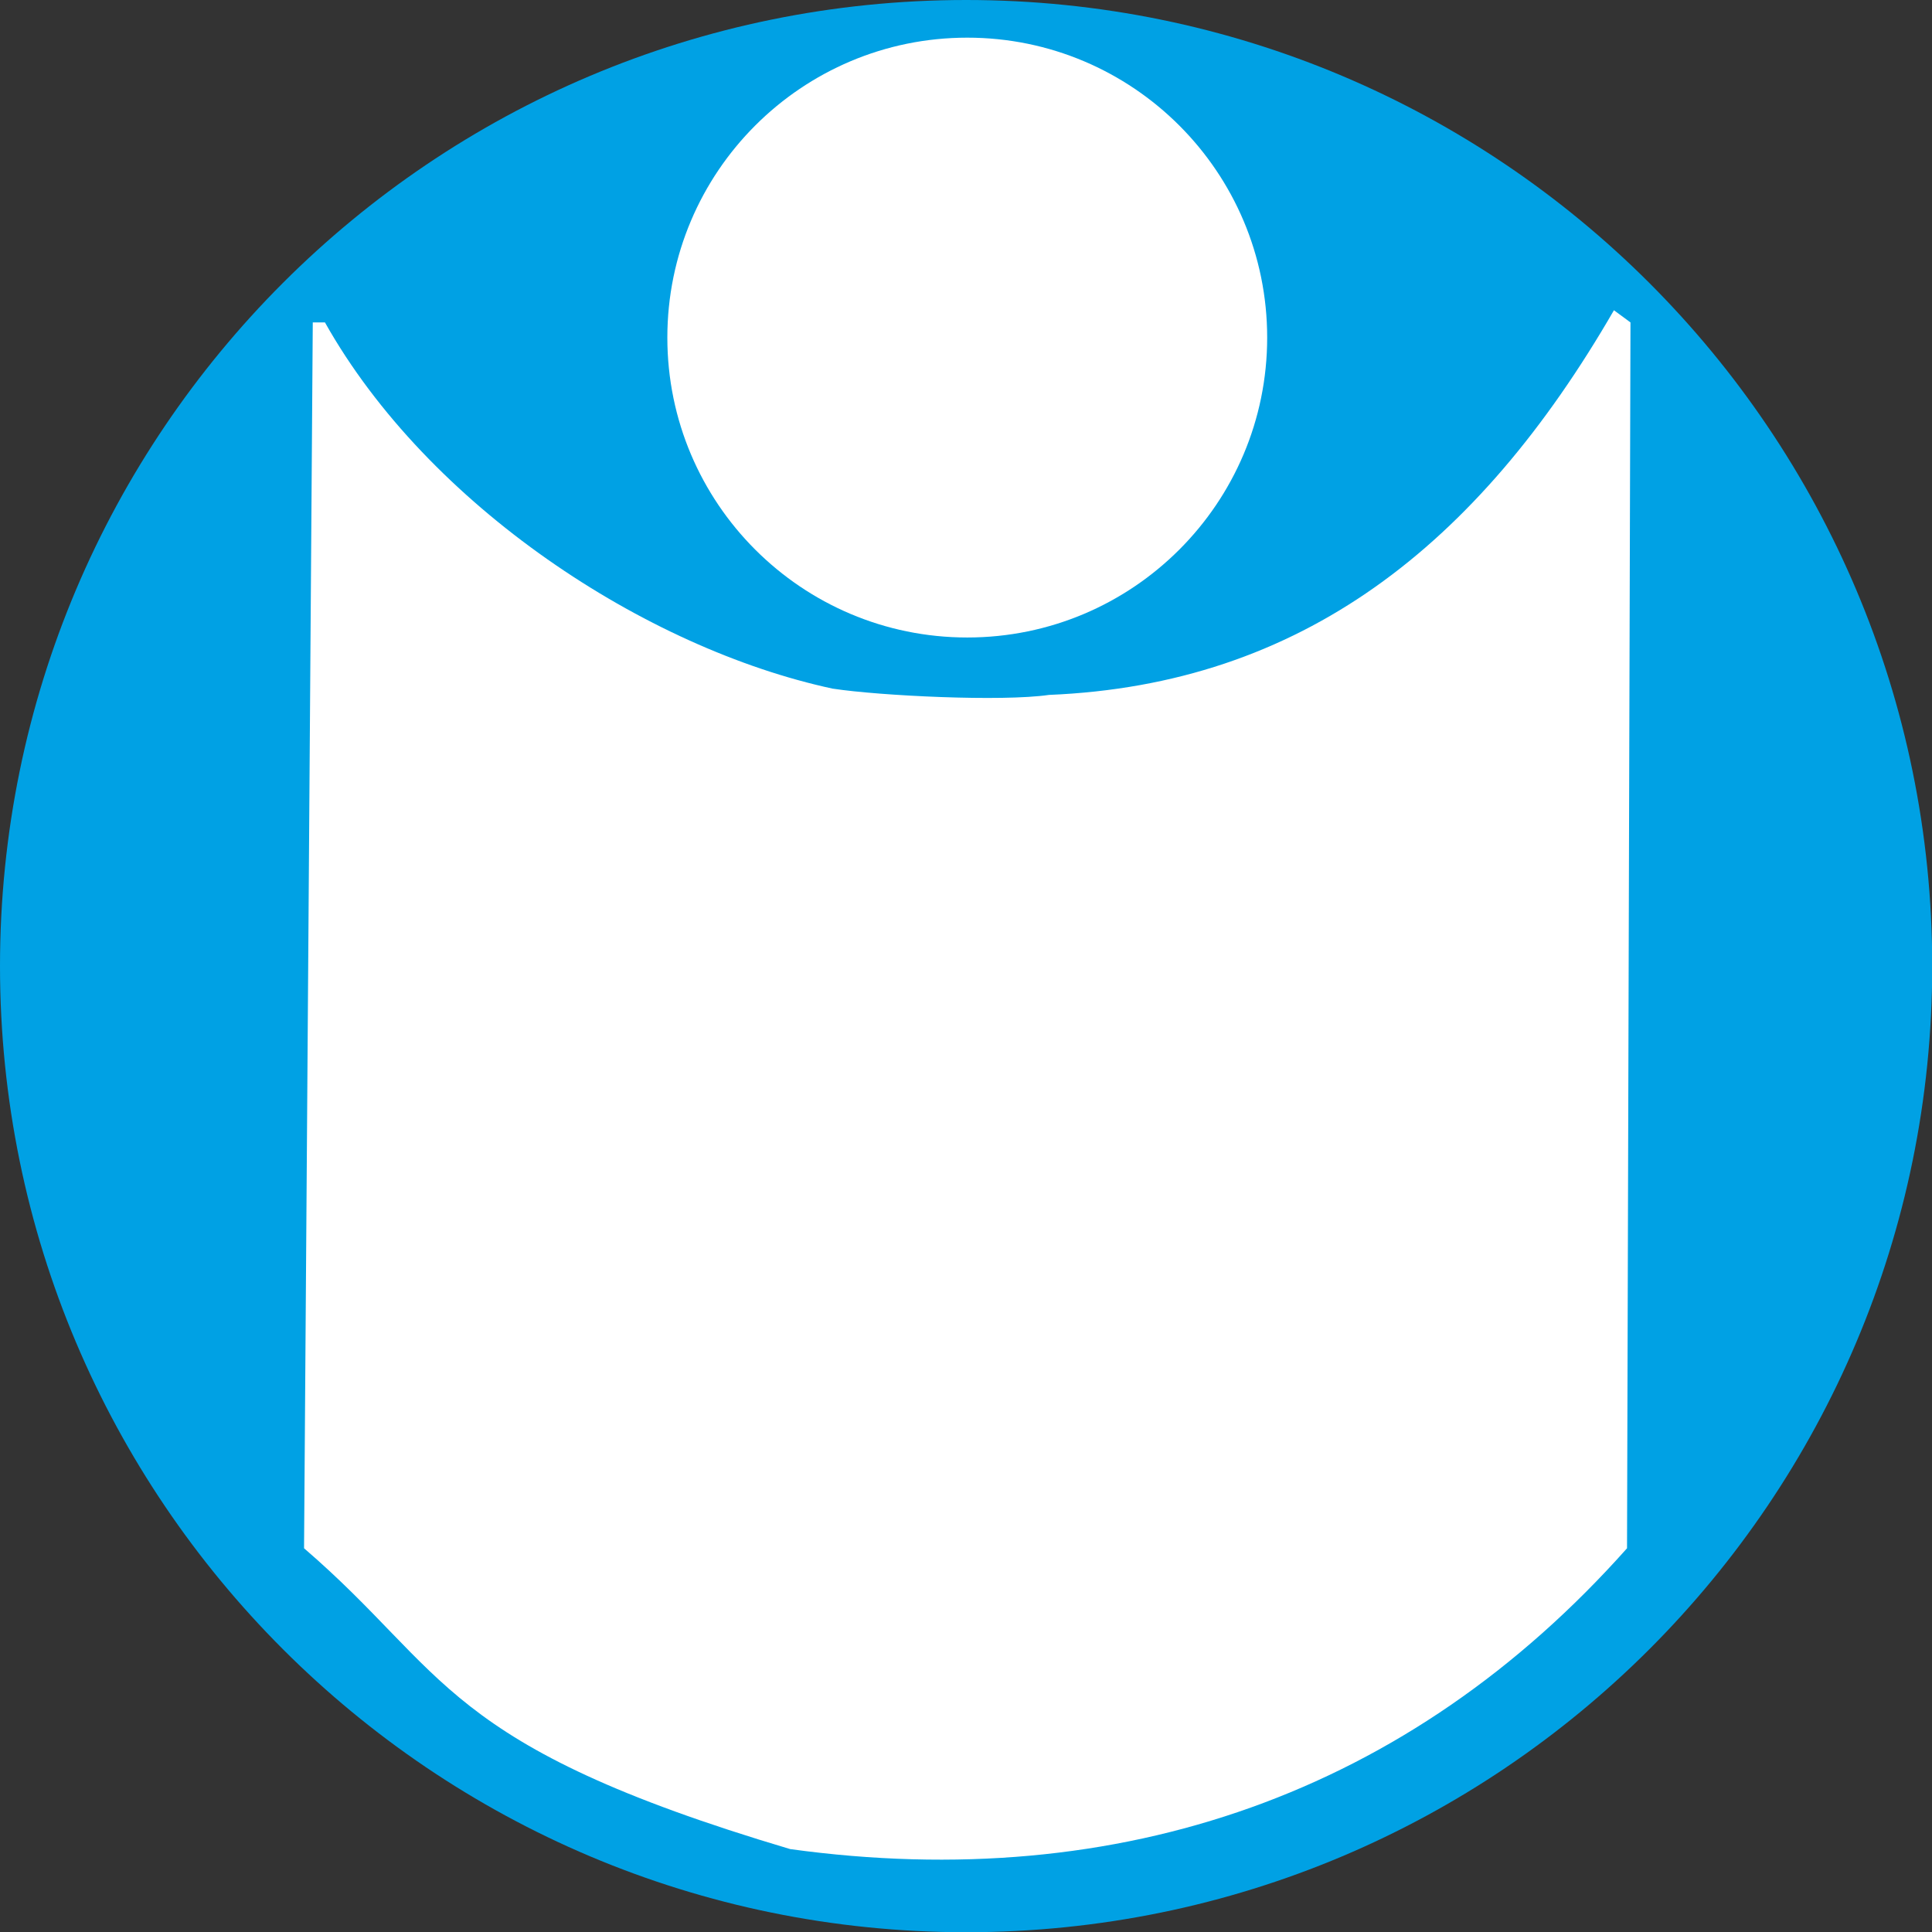
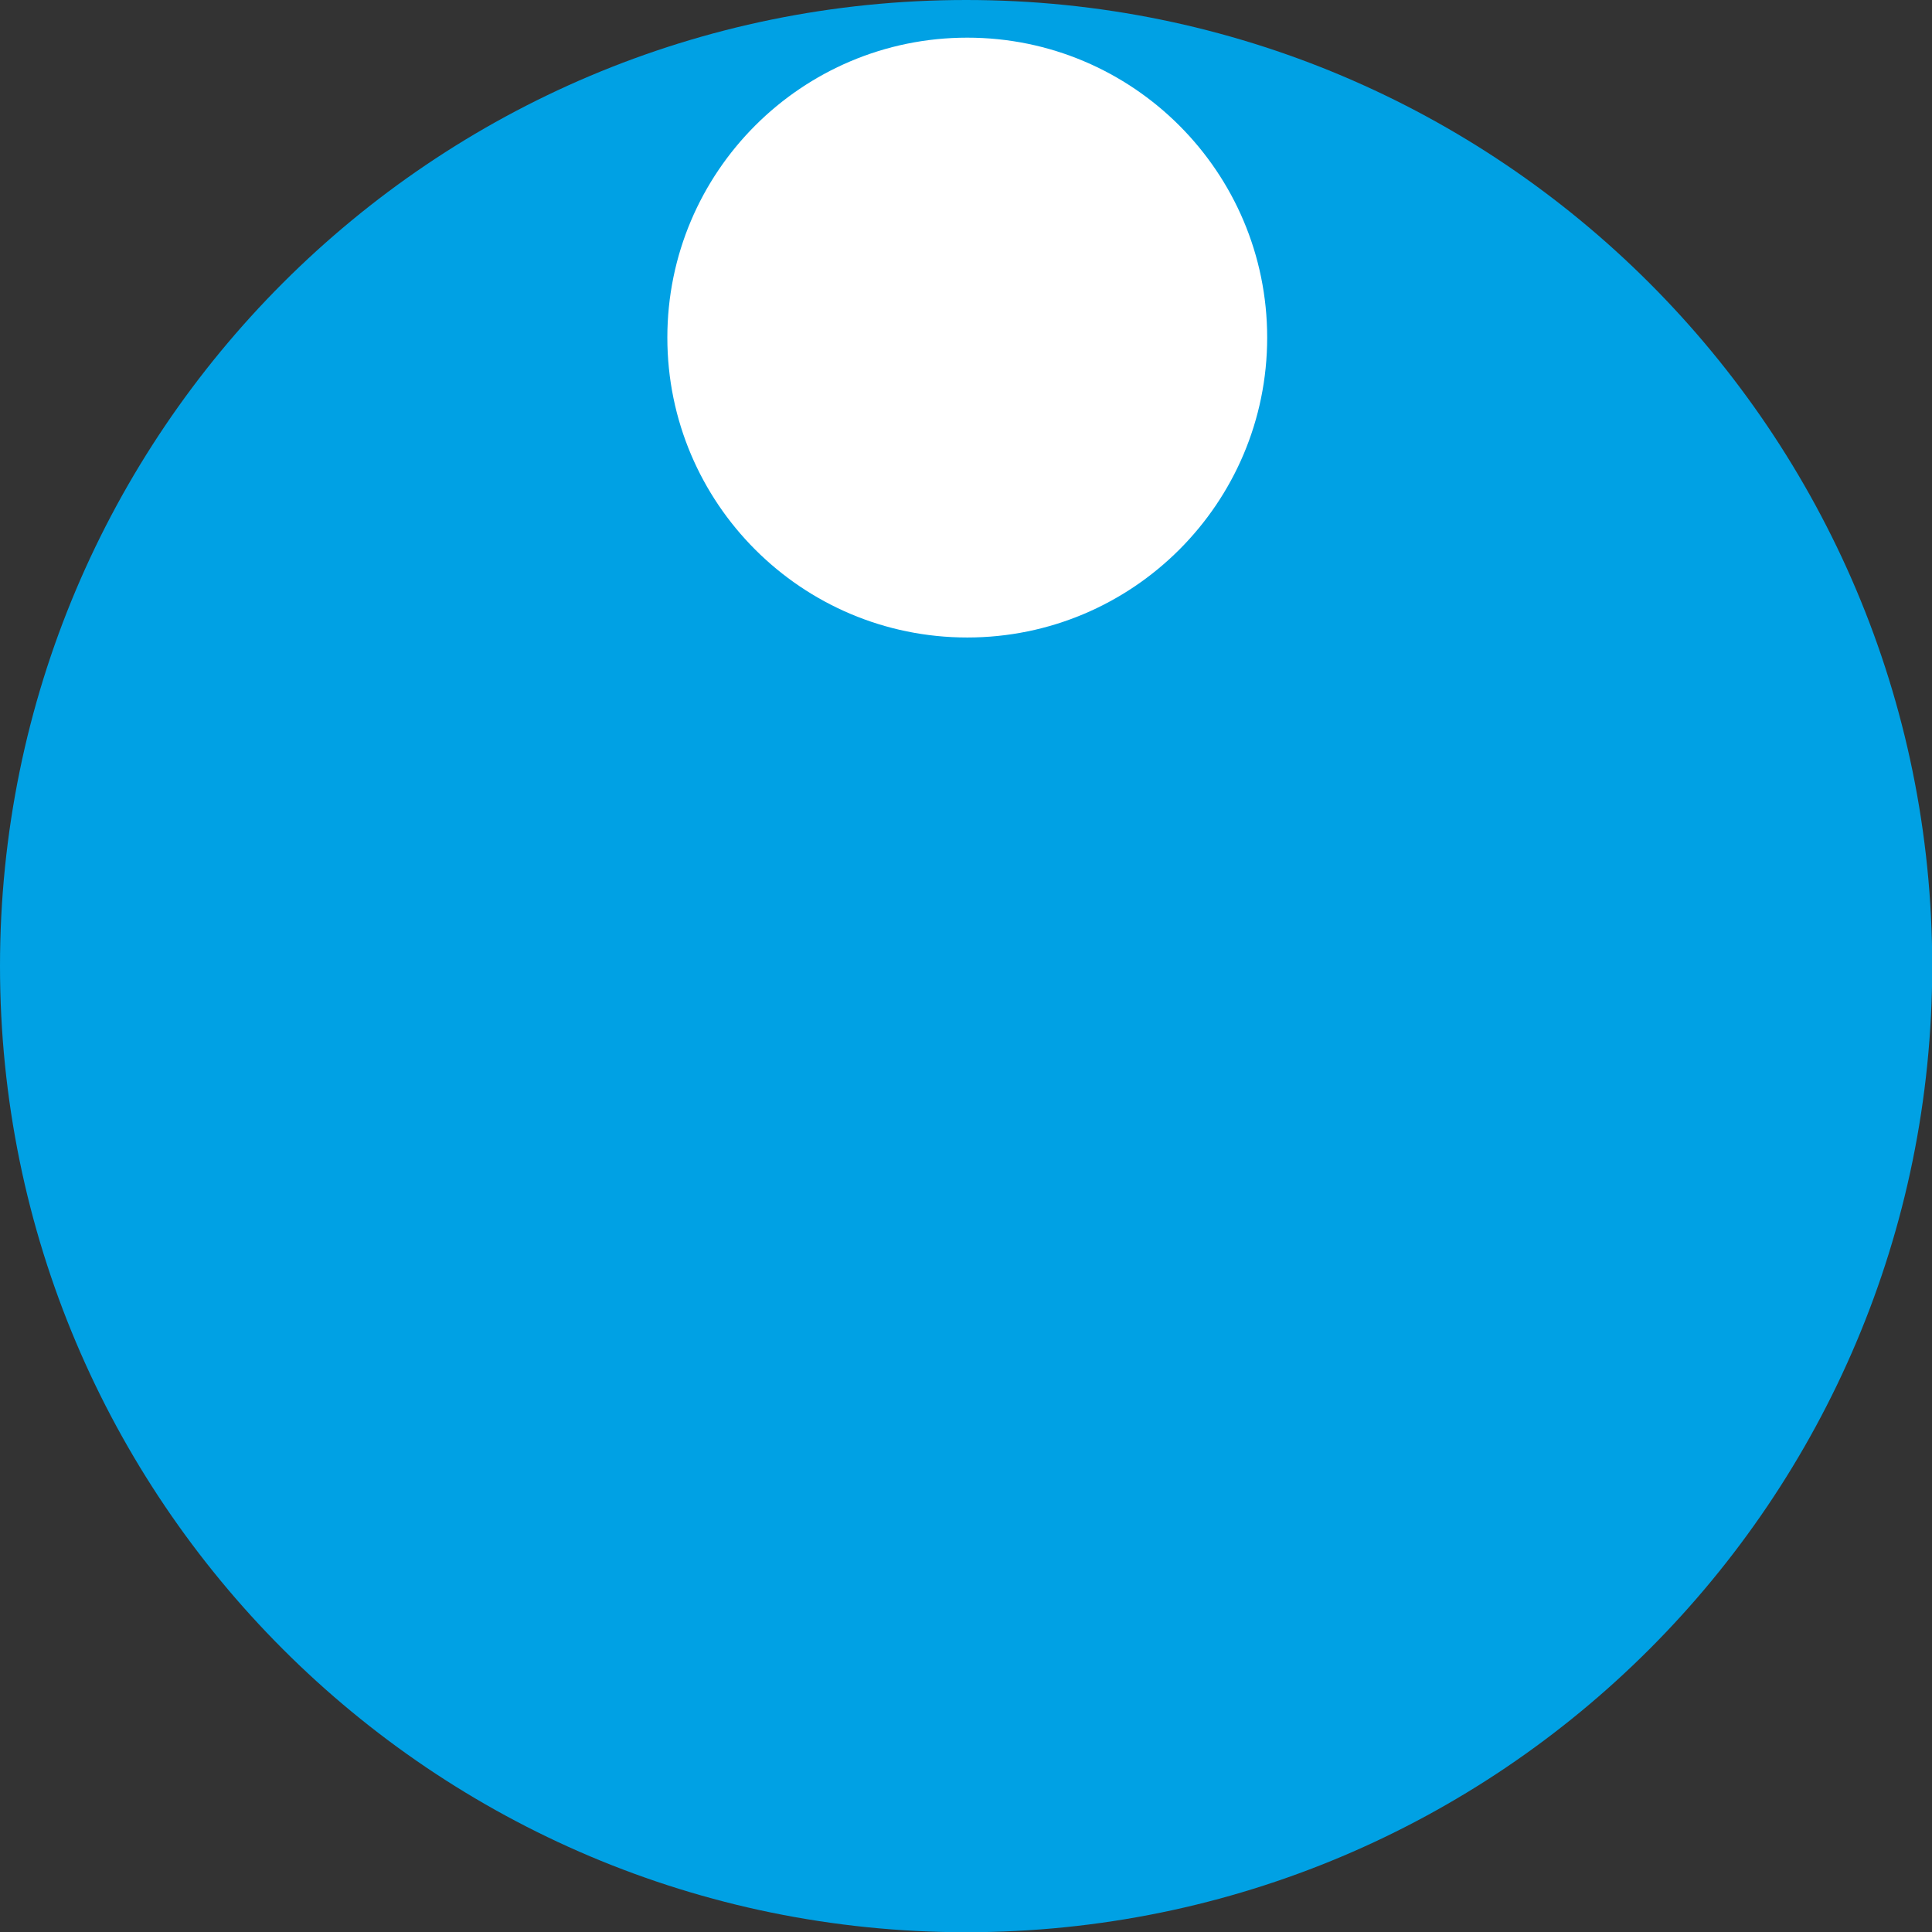
<svg xmlns="http://www.w3.org/2000/svg" id="Layer_2" viewBox="0 0 84.13 84.13">
  <rect x="0" y="0" width="84.13" height="84.13" fill="#333333" stroke="none" />
  <defs>
    <style>.cls-1{fill:#fff;}.cls-2{fill:#00a1e4;}</style>
  </defs>
  <g id="Layer_1-2">
    <g>
      <path class="cls-2" d="M0,42.07C0,18.83,18.83,0,42.07,0s42.07,18.83,42.07,42.07-18.83,42.07-42.07,42.07S0,65.3,0,42.07H0Z" />
      <path class="cls-1" d="M29.06,14.7c0-7.21,5.85-13.06,13.06-13.06s13.06,5.85,13.06,13.06-5.85,13.06-13.06,13.06-13.06-5.85-13.06-13.06h0Z" />
-       <path class="cls-1" d="M36.27,29.99c-8.15-1.75-17.63-7.96-22.12-15.95h-.53l-.38,53.38c6.32,5.44,5.94,8.57,21.17,13.1,14.39,1.98,26.96-2.44,36.44-13.1l.15-53.38-.72-.53c-5.94,10.28-13.63,16.3-24.6,16.75-2.06,.3-7.35,.04-9.4-.27h0Z" />
    </g>
  </g>
</svg>